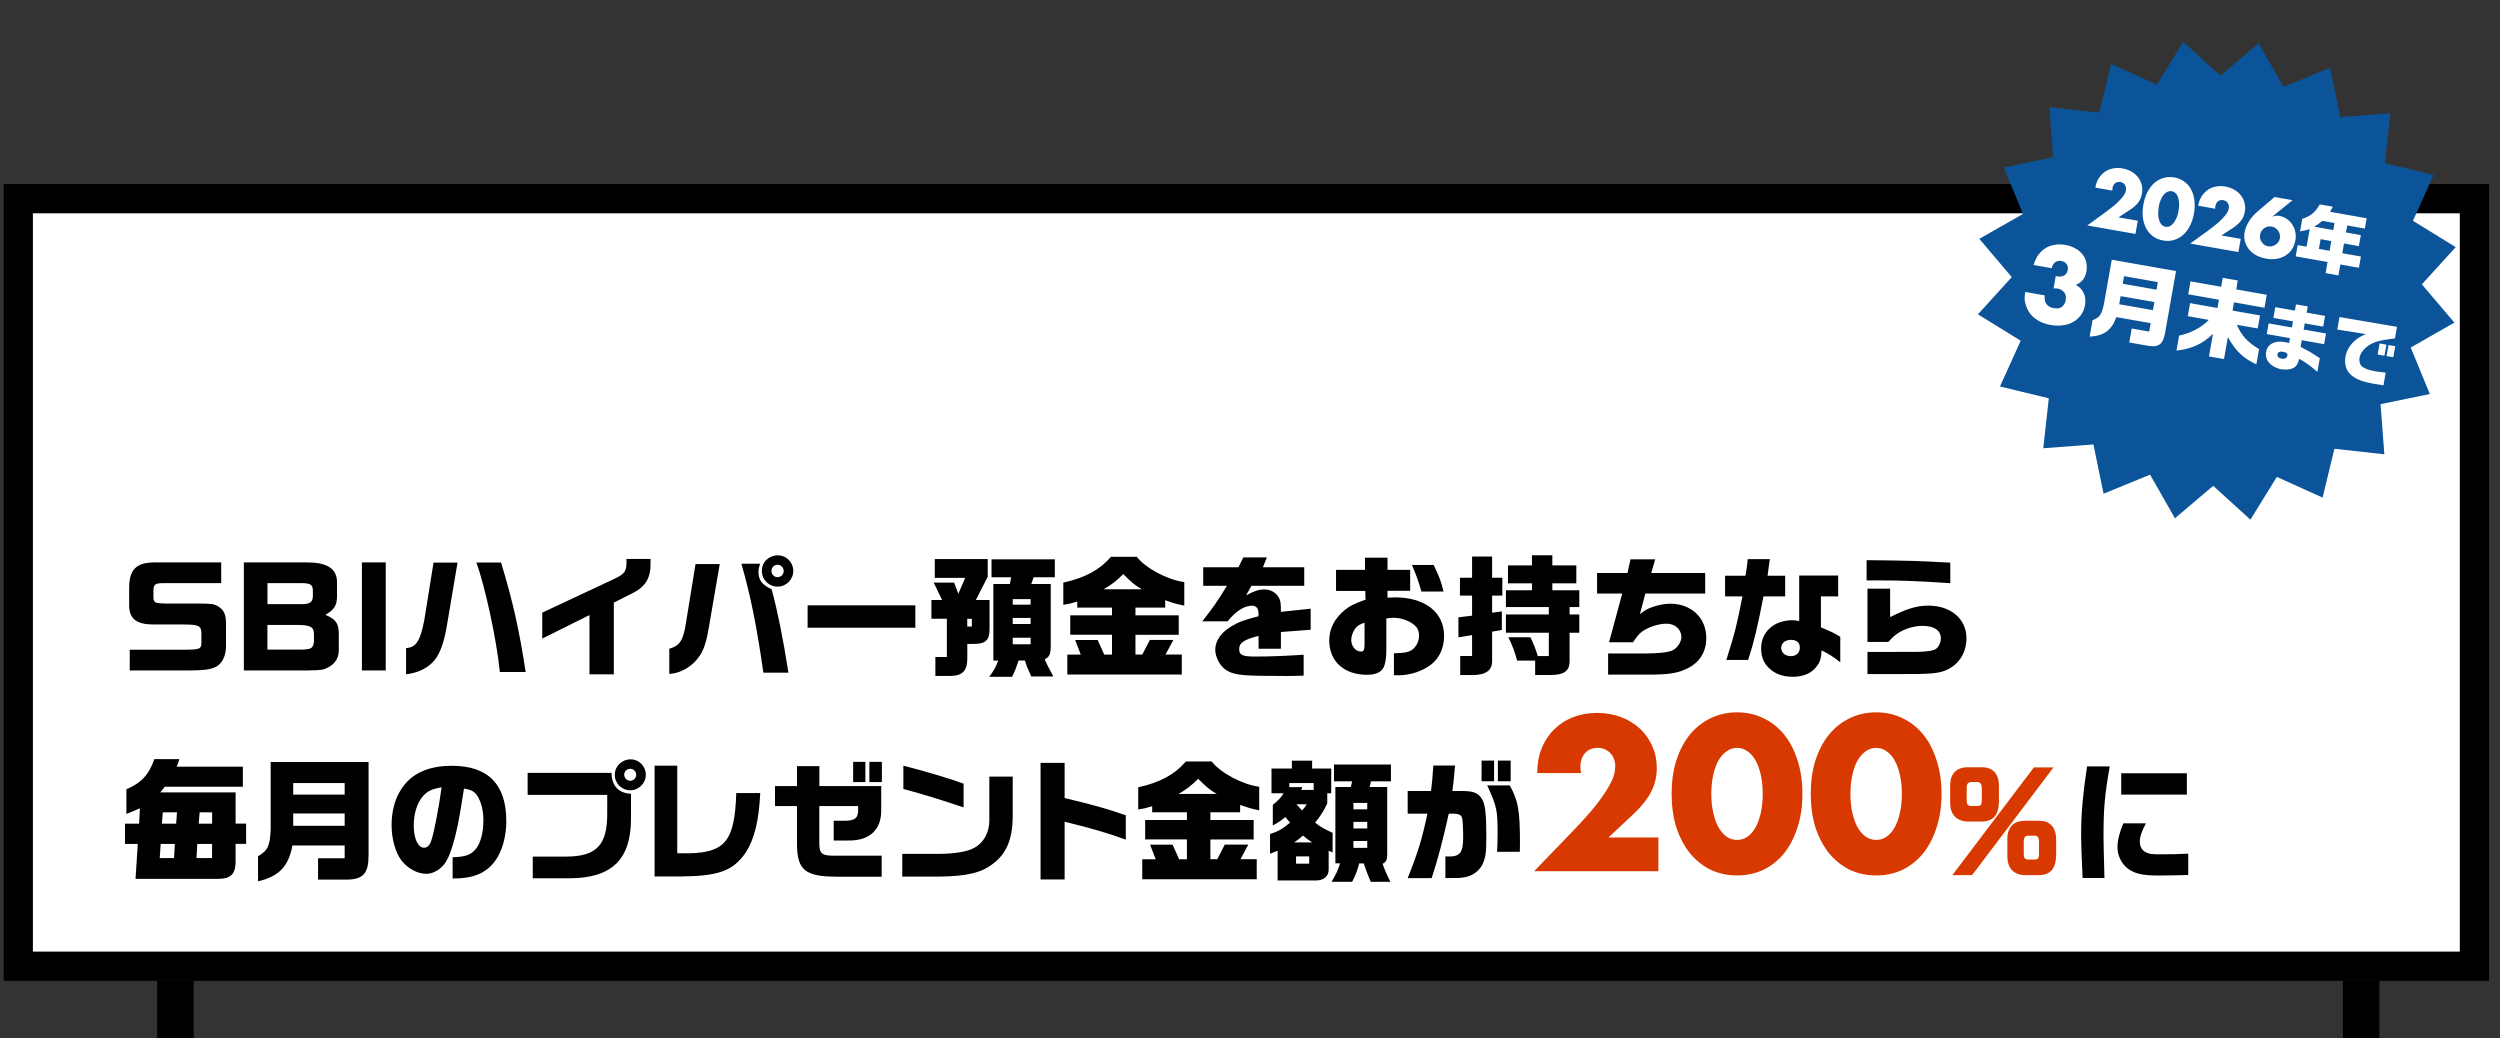
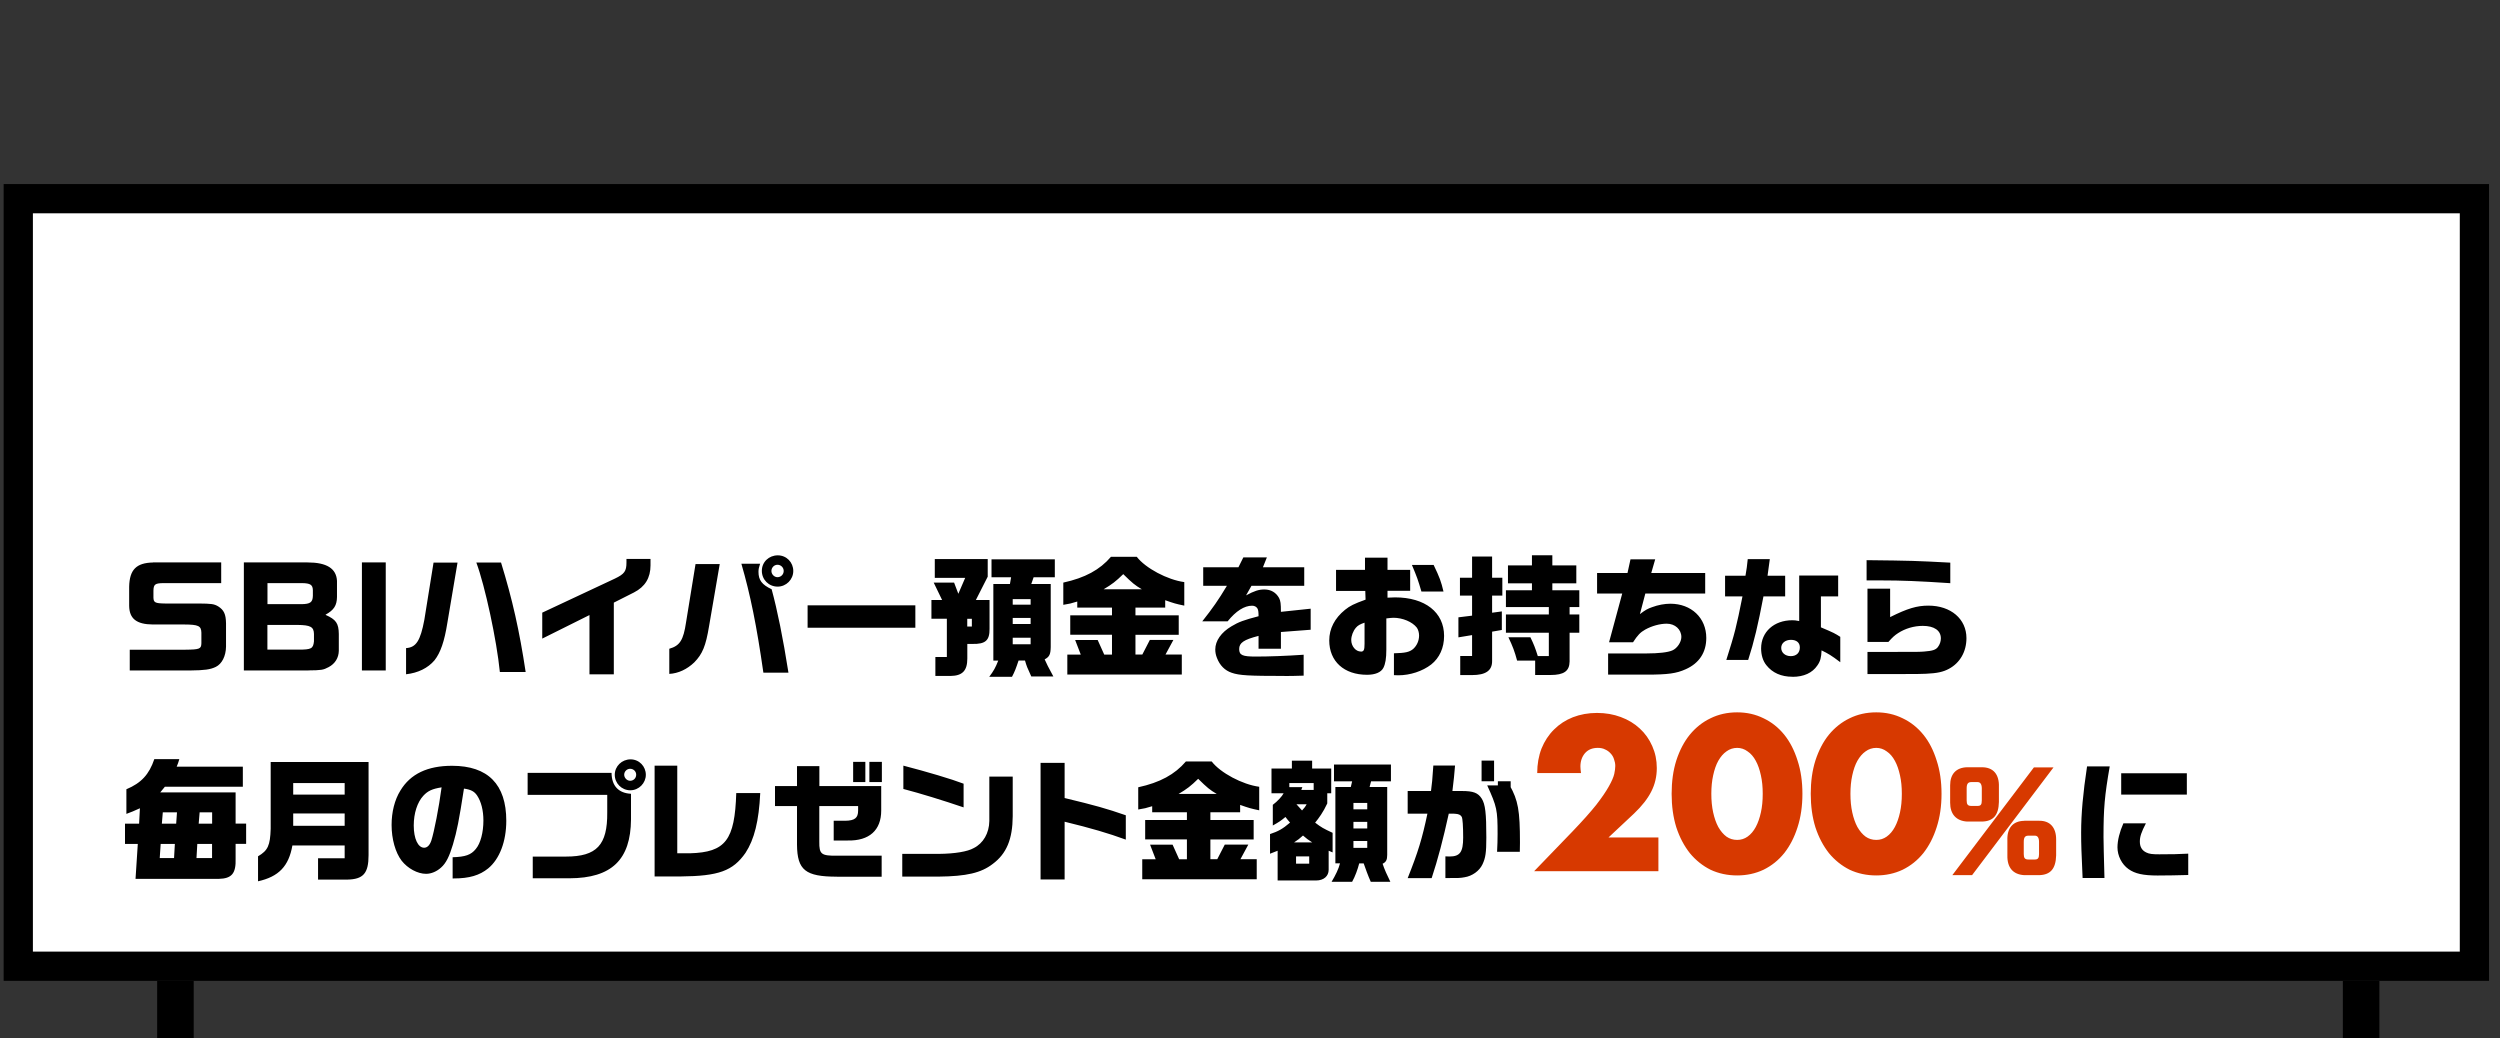
<svg xmlns="http://www.w3.org/2000/svg" id="_レイヤー_1" data-name="レイヤー_1" version="1.1" viewBox="0 0 342 142">
  <rect x="0" y="0" width="342" height="142" fill="#333333" stroke="none" />
  <defs>
    <style>
      .st0, .st1 {
        fill: none;
      }

      .st2 {
        fill: #d73900;
      }

      .st3, .st4 {
        fill: #fff;
      }

      .st4 {
        stroke-width: 4px;
      }

      .st4, .st1 {
        stroke: #000;
      }

      .st5 {
        fill: #0b549a;
      }

      .st6 {
        clip-path: url(#clippath);
      }

      .st1 {
        stroke-width: 5px;
      }
    </style>
    <clipPath id="clippath">
-       <rect class="st0" x="270.26" y="5.41" width="66" height="66" transform="translate(212.77 330.39) rotate(-80)" />
-     </clipPath>
+       </clipPath>
  </defs>
  <rect class="st4" x="2.5" y="27.18" width="336" height="105" />
-   <path d="M20.92,76.94h9.34v2.83h-7.94c-1.12.02-1.31.18-1.33,1.04v.94c.02.68.23.79,1.6.81h4.59c1.76.02,2.09.05,2.68.4.77.49,1.04,1.06,1.06,2.3v3.2c-.02,1.3-.56,2.36-1.4,2.77-.74.36-1.53.47-3.49.49h-8.28v-2.84h7.6c1.96-.02,2.18-.11,2.2-.88v-1.44c-.02-.94-.4-1.12-2.36-1.13h-4.3c-2.21-.02-3.2-.79-3.22-2.56v-2.61c.05-2.32.97-3.26,3.26-3.31ZM42.2,91.72h-8.84v-14.78h8.71c2.63,0,3.94.83,4.03,2.52v2.21c-.02,1.15-.41,1.78-1.55,2.41v.04c1.42.63,1.78,1.15,1.8,2.61v2.3c-.02.95-.5,1.76-1.39,2.23-.74.4-1.01.43-2.77.45ZM41.32,79.77h-4.73v2.88h4.66c1.19-.02,1.53-.25,1.55-1.15v-.76c-.02-.74-.34-.95-1.48-.97ZM40.7,85.49h-4.12v3.38h4.23c1.78,0,2.03-.13,2.14-1.13v-1.01c-.02-.97-.47-1.22-2.25-1.24ZM52.77,76.94v14.78h-3.26v-14.78h3.26ZM55.55,92.24v-3.58c1.37-.09,1.96-.99,2.5-3.87l1.26-7.83h3.28l-1.39,8.24c-.4,2.54-.94,4.09-1.76,5.13-.9,1.06-2.25,1.73-3.89,1.91ZM68.38,91.93c-.43-4.36-2.03-11.79-3.22-14.98h3.38c1.55,5.02,2.52,9.34,3.37,14.98h-3.53ZM80.64,92.26v-8.12l-6.46,3.22v-3.55l9.94-4.66c1.31-.63,1.58-1.01,1.58-2.2v-.49h3.29v.88c0,1.71-.74,2.93-2.27,3.71l-2.75,1.39v9.81h-3.33ZM106.38,80.25c-1.21,0-2.16-.95-2.16-2.16s.97-2.12,2.18-2.12,2.12.97,2.12,2.14-.97,2.14-2.14,2.14ZM104.43,92.02c-.92-6.44-1.78-10.66-3.01-14.9h2.56c-.16.5-.22.74-.22,1.1,0,1.15.47,1.76,1.8,2.39.79,2.9,1.55,6.64,2.3,11.41h-3.44ZM91.56,92.19v-3.44c1.44-.41,1.93-1.17,2.29-3.6l1.3-7.99h3.31l-1.46,8.5c-.45,2.72-.9,3.8-2.02,4.95-.99.95-2.18,1.51-3.42,1.58ZM106.36,78.96c.47,0,.85-.38.85-.85s-.38-.85-.85-.85-.83.4-.83.85.38.85.83.85ZM110.48,85.87v-3.06h14.74v3.06h-14.74ZM127.96,92.47v-2.59h1.57v-5.24h-2.11v-2.56h1.46l-1.15-2.38h2.79l.58,1.53.94-2.18h-4.16v-2.57h7.24v2.41l-1.62,3.19h1.87v3.94c.02,1.6-.56,2.11-2.36,2.07h-.68v2c0,1.66-.67,2.36-2.29,2.38h-2.07ZM135.32,92.6c.63-.85.86-1.26,1.24-2.23h-.67v-10.48h2.27l.16-.92h-2.68v-2.45h8.66v2.45h-2.9l-.32.92h2.66v8.62c-.02,1.01-.18,1.35-.83,1.69.31.7.45.97,1.19,2.34h-3.02c-.56-1.21-.65-1.44-.86-2.18h-.88c-.36,1.08-.52,1.51-.9,2.23h-3.11ZM138.54,82.72h2.45v-.76h-2.45v.76ZM138.54,85.36h2.45v-.83h-2.45v.83ZM132.32,85.71h.63v-1.06h-.63v1.06ZM138.54,88.14h2.45v-.9h-2.45v.9ZM146.01,92.29v-2.74h1.84l-.77-2h3.08l.9,2h1.06v-2.72h-5.71v-2.65h5.71v-1.06h-4.75v-.83c-.88.27-1.03.31-1.91.45v-3.04c2.97-.65,5-1.75,6.52-3.53h3.53c1.19,1.55,4.19,3.15,6.5,3.46v3.22c-1.19-.25-1.39-.31-2.61-.74v1.01h-4.07v1.06h5.92v2.66h-5.92v2.7h.94l1.03-2h3.22l-1.08,2h2.23v2.74h-15.64ZM150.98,80.61h5.22c-.95-.56-1.3-.85-2.54-2.07-1.01.99-1.53,1.39-2.68,2.07ZM175.71,92.47c-4.86,0-6.16-.07-7.2-.43-.94-.31-1.64-1.01-2.03-2.03-.16-.4-.23-.77-.23-1.17,0-1.17.81-2.34,2.23-3.17.95-.58,1.73-.86,3.69-1.37,0-.59-.04-.85-.14-1.04-.14-.25-.41-.4-.74-.4-1.06,0-2.21.72-3.35,2.14h-3.47c1.44-1.82,2.18-2.88,3.37-4.86h-3.24v-2.54h4.82l.67-1.35h3.22l-.54,1.35h5.65v2.54h-7.22l-.74,1.31c1.13-.61,1.75-.81,2.5-.81.9,0,1.6.41,2.02,1.17.2.4.25.76.25,1.89l4.07-.43v2.88l-4.07.31v2.29h-3.06v-1.76c-2.02.52-2.65.95-2.65,1.8s.47,1.03,2.27,1.03,4.23-.09,6.55-.25v2.86c-1.28.04-1.76.05-2.63.05ZM191.27,92.38c-.16,0-.32,0-.58-.02v-2.99c1.55-.04,2.11-.16,2.63-.59.5-.45.81-1.12.81-1.84,0-.41-.13-.83-.31-1.08-.61-.79-1.94-1.35-3.2-1.35-.18,0-.56.04-.97.09v4.25c0,1.24-.13,1.98-.41,2.52-.32.61-1.12.94-2.23.94-3.15,0-5.17-1.84-5.17-4.7,0-1.6.74-3.04,2.16-4.19.67-.54,1.21-.81,2.81-1.39l-.04-1.19h-4v-2.88h3.96v-1.67h3.08v1.67h3.1v2.86h-3.1v.94c.45-.02.83-.04,1.03-.04,4.12,0,6.71,2.05,6.71,5.27,0,1.64-.63,3.01-1.76,3.91-1.19.92-2.88,1.48-4.52,1.48ZM194.45,80.92c-.49-1.66-.58-1.91-1.3-3.64h2.97c.85,1.78,1.01,2.23,1.35,3.64h-3.02ZM186.17,89.14c.4,0,.5-.23.5-1.08v-2.88c-.63.22-.92.38-1.19.7-.38.45-.63,1.12-.63,1.67,0,.85.61,1.58,1.31,1.58ZM210.01,92.35v-1.98h-2.47c-.34-1.26-.59-1.93-1.19-3.19h3.01c.47.97.68,1.51,1.01,2.57h1.51v-3.19h-5.87v-2.5h5.87v-1.01h-5.87v-2.3h3.56v-.95h-3.28v-2.45h3.28v-1.39h2.79v1.39h3.28v2.45h-3.28v.95h3.69v2.3h-1.33v1.01h1.33v2.5h-1.33v3.94c-.02,1.3-.77,1.84-2.61,1.84h-2.11ZM199.76,92.35v-2.61h1.62v-2.86l-1.87.31v-2.74l1.87-.23v-2.74h-1.66v-2.45h1.66v-2.9h2.74v2.9h1.4v2.45h-1.4v2.34l1.33-.18v2.54l-1.33.23v4c.02,1.33-.88,1.94-2.74,1.94h-1.62ZM219.99,92.29v-2.9h5.31c1.55,0,2.86-.14,3.47-.41.65-.27,1.24-1.13,1.24-1.84,0-1.03-.86-1.82-2-1.82-.94,0-2.05.31-2.95.81-.65.36-1.04.77-1.66,1.73h-3.28l1.8-6.66h-3.44v-2.81h4.16l.41-1.87h3.38l-.54,1.87h7.38v2.81h-8.19l-.74,2.81c.74-.56,1.06-.74,1.67-.95.83-.31,1.71-.47,2.5-.47,2.86,0,4.91,1.94,4.91,4.68,0,1.98-.97,3.46-2.81,4.28-1.28.58-2.43.74-5.35.74h-5.31ZM236.16,90.28c1.17-3.69,1.37-4.48,2.21-8.69h-2.38v-2.83h2.79c.16-.92.22-1.33.31-2.27h3.02c-.2,1.51-.22,1.6-.31,2.27h2.41v2.83h-2.97c-.74,3.89-1.28,6.19-2.09,8.69h-3.01ZM245.2,92.58c-1.53,0-2.74-.54-3.56-1.58-.47-.58-.72-1.39-.72-2.3,0-2.25,1.76-3.85,4.27-3.85.29,0,.5.02.94.11v-6.23h5.33v2.86h-2.36v4.23c1.82.77,1.91.83,2.65,1.3v3.47c-1.24-.94-1.64-1.17-2.56-1.62-.04.97-.16,1.48-.58,2.07-.68,1.01-1.85,1.55-3.4,1.55ZM244.98,89.76c.76,0,1.24-.45,1.24-1.19,0-.65-.45-1.04-1.22-1.04s-1.33.45-1.33,1.1.54,1.13,1.31,1.13ZM266.8,79.78c-4.36-.29-6.68-.38-9.49-.38h-1.96v-2.77c6.28.07,6.68.09,11.45.34v2.81ZM255.47,92.2v-3.02h4c2.97,0,3.1,0,3.76-.05,1.15-.09,1.57-.23,1.87-.61.27-.36.41-.77.41-1.19,0-1.08-.92-1.71-2.47-1.71-1.21,0-2.41.36-3.38.99-.45.29-.76.56-1.33,1.21h-2.86v-7.29h3.1v3.89c2.38-1.19,3.67-1.57,5.24-1.57,3.06,0,5.2,1.82,5.2,4.45,0,1.84-.88,3.38-2.39,4.19-.79.43-1.6.61-3.15.68-.76.04-1.33.04-3.98.04h-4.01ZM18.54,120.24l.31-4.79h-1.75v-2.77h1.93l.11-2.11c-.92.41-1.08.49-1.85.77v-3.37c2.03-.85,3.11-2.02,3.82-4.12h3.42c-.14.5-.18.58-.36,1.03h9.05v2.75h-10.67l-.63.77h10.31v4.27h1.44v2.77h-1.44v2c.07,2.05-.52,2.75-2.32,2.79h-11.36ZM22.14,112.68h1.96l.11-1.55h-1.94l-.13,1.55ZM27.18,112.68h1.84v-1.55h-1.71l-.13,1.55ZM21.85,117.38h1.96l.11-1.93h-1.94l-.13,1.93ZM26.89,117.38h2.12v-1.93h-2.02l-.11,1.93ZM35.3,120.56v-3.42c1.35-.79,1.66-1.48,1.73-3.76v-9.14h13.39v12.74c0,2.5-.72,3.31-2.93,3.35h-3.98v-2.92h3.64v-1.75h-7.15c-.5,2.84-1.87,4.27-4.7,4.9ZM40.11,108.7h7.04v-1.58h-7.04v1.58ZM40.11,112.97h7.04v-1.69h-7.04v1.69ZM61.92,120.17v-2.9c1.73-.05,2.52-.32,3.17-1.13.65-.77,1.04-2.27,1.04-3.89,0-1.4-.31-2.59-.86-3.42-.38-.56-.83-.81-1.8-.95-.7,4.48-.94,5.71-1.51,7.65-.49,1.64-.95,2.56-1.62,3.15-.59.54-1.35.86-2.05.86-1.17,0-2.52-.74-3.35-1.8-.85-1.12-1.37-2.95-1.37-4.88,0-1.76.41-3.44,1.21-4.72,1.37-2.27,3.71-3.38,7.06-3.38,4.91,0,7.42,2.54,7.42,7.52,0,2.84-.92,5.24-2.48,6.52-1.17.95-2.59,1.37-4.68,1.37h-.16ZM58.02,115.97c.43,0,.77-.34.99-.99.38-1.19,1.03-4.48,1.4-7.27-1.26.2-1.87.47-2.5,1.15-.83.9-1.31,2.41-1.31,4.07,0,1.8.58,3.04,1.42,3.04ZM86.22,108.11c-1.17,0-2.12-.95-2.12-2.12s.97-2.11,2.16-2.11,2.09.97,2.09,2.11-.95,2.12-2.12,2.12ZM86.2,106.81c.47,0,.83-.36.83-.83s-.38-.81-.83-.81-.81.38-.81.81.38.83.81.83ZM72.88,120.15v-2.97h4.54c4.21,0,5.69-1.58,5.65-6.03v-2.41h-10.89v-3.01h11.48c.02,1.78.95,2.77,2.66,2.86v3.51c-.04,5.51-2.65,8.03-8.41,8.05h-5.04ZM89.55,119.9v-15.16h3.1v11.99h1.75c4.86-.14,6.12-1.8,6.32-8.24h3.28c-.18,3.83-.81,6.34-2.02,8.19-1.73,2.47-3.67,3.17-8.87,3.22h-3.55ZM116.71,106.99v-2.77h1.67v2.77h-1.67ZM118.93,106.99v-2.77h1.71v2.77h-1.71ZM114.5,119.93c-4.32,0-5.44-.9-5.47-4.37v-5.29h-3.01v-2.74h3.01v-2.72h3.06v2.72h8.46v3.35c0,2.7-1.64,4.16-4.57,4.1h-1.93v-2.7h1.58c1.3-.02,1.76-.38,1.76-1.4v-.61h-5.31v4.88c-.02,1.71.27,1.93,2.41,1.91h6.12v2.88h-6.12ZM131.82,110.45c-2.79-.95-5.9-1.91-8.24-2.52v-3.19c3.2.83,6.64,1.85,8.24,2.47v3.24ZM123.43,119.92v-3.11h5.04c2.14-.02,3.89-.31,4.73-.79,1.31-.65,2.12-2.05,2.14-3.71v-6.07h3.2v5.42c-.02,3.15-.85,5.13-2.74,6.53-1.58,1.22-3.58,1.69-7.4,1.73h-4.99ZM142.35,120.31v-15.95h3.29v4.81c4.19,1.01,5.72,1.44,8.37,2.36v3.33c-2.41-.88-4.68-1.55-8.37-2.45v7.9h-3.29ZM156.26,120.29v-2.74h1.84l-.77-2h3.08l.9,2h1.06v-2.72h-5.71v-2.65h5.71v-1.06h-4.75v-.83c-.88.27-1.03.31-1.91.45v-3.04c2.97-.65,5-1.75,6.52-3.53h3.53c1.19,1.55,4.19,3.15,6.5,3.46v3.22c-1.19-.25-1.39-.31-2.61-.74v1.01h-4.07v1.06h5.92v2.66h-5.92v2.7h.94l1.03-2h3.22l-1.08,2h2.23v2.74h-15.64ZM161.23,108.61h5.22c-.95-.56-1.3-.85-2.54-2.07-1.01.99-1.53,1.39-2.68,2.07ZM173.74,116.78v-2.68c1.1-.36,1.73-.7,2.74-1.57-.18-.18-.41-.49-.63-.77-.65.54-.86.68-1.73,1.17v-2.83c.61-.45,1.28-1.17,1.48-1.58h-1.66v-3.38h2.79v-1.08h2.77v1.08h2.61v3.38h-.54v1.39c-.56,1.21-1.15,2-1.66,2.63.86.65,1.1.79,2.39,1.39v2.68l-.54-.23v2.61c0,.86-.67,1.46-1.71,1.46h-5.27v-4.07c-.47.2-.61.25-1.04.41ZM183.31,118.1h-.63v-10.44h2.11l.18-.77h-2.48v-2.3h7.79v2.3h-2.72l-.2.77h2.41v9.29c0,.67-.16.99-.63,1.21.23.72.63,1.6,1.06,2.47h-2.68c-.38-.85-.72-1.8-.97-2.52h-.61c-.2.79-.56,1.8-.97,2.52h-2.81c.54-.9.97-1.78,1.15-2.52ZM176.38,107.68h1.78l-.14.38h1.69v-.94h-3.33v.56ZM185.15,110.72h1.89v-.88h-1.89v.88ZM177.35,110.02c.22.25.58.65.77.85.25-.25.47-.54.63-.85h-1.4ZM185.15,113.33h1.89v-.9h-1.89v.9ZM177.03,115.24h2.48c-.58-.38-.76-.5-1.26-.94-.5.45-.67.58-1.22.94ZM185.15,115.99h1.89v-.94h-1.89v.94ZM177.3,118.15h1.8v-.99h-1.8v.99ZM202.68,106.88v-2.83h1.71v2.83h-1.71ZM204.91,106.88v-2.83h1.75v2.83h-1.75ZM192.57,120.13c1.42-3.56,1.98-5.4,2.7-8.82h-2.7v-3.1h3.19c.14-1.06.18-1.44.32-3.49h2.97c-.11,1.37-.16,1.82-.36,3.49h1.31c1.55,0,2.2.25,2.7,1.04.49.79.63,1.98.63,5.33,0,2.07-.11,2.77-.52,3.65-.43.92-1.42,1.62-2.47,1.78-.61.11-.72.11-2.61.11v-2.97c.25.02.45.02.56.02,1.44,0,1.87-.61,1.87-2.59,0-1.53-.07-2.63-.2-2.84-.14-.25-.4-.38-.83-.41-.14-.02-.22-.02-.94-.02-.77,3.51-1.49,6.25-2.34,8.82h-3.29ZM204.8,116.53c.05-1.03.07-1.55.07-2.43,0-3.31-.09-3.73-1.42-6.66h3.08c1.15,2.05,1.4,3.44,1.4,7.83l-.02,1.26h-3.11ZM284.9,120.1c-.16-3.56-.2-4.54-.2-6.21,0-2.57.25-5.36.81-9.05h3.1c-.7,4.05-.85,5.71-.85,9.67,0,.36.05,2.99.13,5.6h-2.99ZM290.18,108.7v-2.92h8.98v2.92h-8.98ZM295.18,119.77c-2,0-3.11-.25-4-.88-.92-.65-1.51-1.82-1.51-2.97,0-.94.29-2.12.81-3.29h3.08c-.63,1.22-.83,1.82-.83,2.5,0,.72.29,1.21.88,1.49.41.2.81.25,1.78.25,1.67,0,2.7-.02,3.96-.09v2.92c-1.01.04-3.29.07-4.18.07Z" />
+   <path d="M20.92,76.94h9.34v2.83h-7.94c-1.12.02-1.31.18-1.33,1.04v.94c.02.68.23.79,1.6.81h4.59c1.76.02,2.09.05,2.68.4.77.49,1.04,1.06,1.06,2.3v3.2c-.02,1.3-.56,2.36-1.4,2.77-.74.36-1.53.47-3.49.49h-8.28v-2.84h7.6c1.96-.02,2.18-.11,2.2-.88v-1.44c-.02-.94-.4-1.12-2.36-1.13h-4.3c-2.21-.02-3.2-.79-3.22-2.56v-2.61c.05-2.32.97-3.26,3.26-3.31ZM42.2,91.72h-8.84v-14.78h8.71c2.63,0,3.94.83,4.03,2.52v2.21c-.02,1.15-.41,1.78-1.55,2.41v.04c1.42.63,1.78,1.15,1.8,2.61v2.3c-.02.95-.5,1.76-1.39,2.23-.74.4-1.01.43-2.77.45ZM41.32,79.77h-4.73v2.88h4.66c1.19-.02,1.53-.25,1.55-1.15v-.76c-.02-.74-.34-.95-1.48-.97ZM40.7,85.49h-4.12v3.38h4.23c1.78,0,2.03-.13,2.14-1.13v-1.01c-.02-.97-.47-1.22-2.25-1.24ZM52.77,76.94v14.78h-3.26v-14.78h3.26ZM55.55,92.24v-3.58c1.37-.09,1.96-.99,2.5-3.87l1.26-7.83h3.28l-1.39,8.24c-.4,2.54-.94,4.09-1.76,5.13-.9,1.06-2.25,1.73-3.89,1.91ZM68.38,91.93c-.43-4.36-2.03-11.79-3.22-14.98h3.38c1.55,5.02,2.52,9.34,3.37,14.98h-3.53ZM80.64,92.26v-8.12l-6.46,3.22v-3.55l9.94-4.66c1.31-.63,1.58-1.01,1.58-2.2v-.49h3.29v.88c0,1.71-.74,2.93-2.27,3.71l-2.75,1.39v9.81h-3.33ZM106.38,80.25c-1.21,0-2.16-.95-2.16-2.16s.97-2.12,2.18-2.12,2.12.97,2.12,2.14-.97,2.14-2.14,2.14ZM104.43,92.02c-.92-6.44-1.78-10.66-3.01-14.9h2.56c-.16.5-.22.74-.22,1.1,0,1.15.47,1.76,1.8,2.39.79,2.9,1.55,6.64,2.3,11.41h-3.44ZM91.56,92.19v-3.44c1.44-.41,1.93-1.17,2.29-3.6l1.3-7.99h3.31l-1.46,8.5c-.45,2.72-.9,3.8-2.02,4.95-.99.95-2.18,1.51-3.42,1.58ZM106.36,78.96c.47,0,.85-.38.85-.85s-.38-.85-.85-.85-.83.4-.83.85.38.85.83.85ZM110.48,85.87v-3.06h14.74v3.06h-14.74ZM127.96,92.47v-2.59h1.57v-5.24h-2.11v-2.56h1.46l-1.15-2.38h2.79l.58,1.53.94-2.18h-4.16v-2.57h7.24v2.41l-1.62,3.19h1.87v3.94c.02,1.6-.56,2.11-2.36,2.07h-.68v2c0,1.66-.67,2.36-2.29,2.38h-2.07ZM135.32,92.6c.63-.85.86-1.26,1.24-2.23h-.67v-10.48h2.27l.16-.92h-2.68v-2.45h8.66v2.45h-2.9l-.32.92h2.66v8.62c-.02,1.01-.18,1.35-.83,1.69.31.7.45.97,1.19,2.34h-3.02c-.56-1.21-.65-1.44-.86-2.18h-.88c-.36,1.08-.52,1.51-.9,2.23h-3.11ZM138.54,82.72h2.45v-.76h-2.45v.76ZM138.54,85.36h2.45v-.83h-2.45v.83ZM132.32,85.71h.63v-1.06h-.63v1.06ZM138.54,88.14h2.45v-.9h-2.45v.9ZM146.01,92.29v-2.74h1.84l-.77-2h3.08l.9,2h1.06v-2.72h-5.71v-2.65h5.71v-1.06h-4.75v-.83c-.88.27-1.03.31-1.91.45v-3.04c2.97-.65,5-1.75,6.52-3.53h3.53c1.19,1.55,4.19,3.15,6.5,3.46v3.22c-1.19-.25-1.39-.31-2.61-.74v1.01h-4.07v1.06h5.92v2.66h-5.92v2.7h.94l1.03-2h3.22l-1.08,2h2.23v2.74h-15.64ZM150.98,80.61h5.22c-.95-.56-1.3-.85-2.54-2.07-1.01.99-1.53,1.39-2.68,2.07ZM175.71,92.47c-4.86,0-6.16-.07-7.2-.43-.94-.31-1.64-1.01-2.03-2.03-.16-.4-.23-.77-.23-1.17,0-1.17.81-2.34,2.23-3.17.95-.58,1.73-.86,3.69-1.37,0-.59-.04-.85-.14-1.04-.14-.25-.41-.4-.74-.4-1.06,0-2.21.72-3.35,2.14h-3.47c1.44-1.82,2.18-2.88,3.37-4.86h-3.24v-2.54h4.82l.67-1.35h3.22l-.54,1.35h5.65v2.54h-7.22l-.74,1.31c1.13-.61,1.75-.81,2.5-.81.9,0,1.6.41,2.02,1.17.2.4.25.76.25,1.89l4.07-.43v2.88l-4.07.31v2.29h-3.06v-1.76c-2.02.52-2.65.95-2.65,1.8s.47,1.03,2.27,1.03,4.23-.09,6.55-.25v2.86c-1.28.04-1.76.05-2.63.05ZM191.27,92.38c-.16,0-.32,0-.58-.02v-2.99c1.55-.04,2.11-.16,2.63-.59.5-.45.81-1.12.81-1.84,0-.41-.13-.83-.31-1.08-.61-.79-1.94-1.35-3.2-1.35-.18,0-.56.04-.97.09v4.25c0,1.24-.13,1.98-.41,2.52-.32.61-1.12.94-2.23.94-3.15,0-5.17-1.84-5.17-4.7,0-1.6.74-3.04,2.16-4.19.67-.54,1.21-.81,2.81-1.39l-.04-1.19h-4v-2.88h3.96v-1.67h3.08v1.67h3.1v2.86h-3.1v.94c.45-.02.83-.04,1.03-.04,4.12,0,6.71,2.05,6.71,5.27,0,1.64-.63,3.01-1.76,3.91-1.19.92-2.88,1.48-4.52,1.48ZM194.45,80.92c-.49-1.66-.58-1.91-1.3-3.64h2.97c.85,1.78,1.01,2.23,1.35,3.64h-3.02ZM186.17,89.14c.4,0,.5-.23.5-1.08v-2.88c-.63.22-.92.38-1.19.7-.38.45-.63,1.12-.63,1.67,0,.85.61,1.58,1.31,1.58ZM210.01,92.35v-1.98h-2.47c-.34-1.26-.59-1.93-1.19-3.19h3.01c.47.97.68,1.51,1.01,2.57h1.51v-3.19h-5.87v-2.5h5.87v-1.01h-5.87v-2.3h3.56v-.95h-3.28v-2.45h3.28v-1.39h2.79v1.39h3.28v2.45h-3.28v.95h3.69v2.3h-1.33v1.01h1.33v2.5h-1.33v3.94c-.02,1.3-.77,1.84-2.61,1.84h-2.11ZM199.76,92.35v-2.61h1.62v-2.86l-1.87.31v-2.74l1.87-.23v-2.74h-1.66v-2.45h1.66v-2.9h2.74v2.9h1.4v2.45h-1.4v2.34l1.33-.18v2.54l-1.33.23v4c.02,1.33-.88,1.94-2.74,1.94h-1.62ZM219.99,92.29v-2.9h5.31c1.55,0,2.86-.14,3.47-.41.65-.27,1.24-1.13,1.24-1.84,0-1.03-.86-1.82-2-1.82-.94,0-2.05.31-2.95.81-.65.36-1.04.77-1.66,1.73h-3.28l1.8-6.66h-3.44v-2.81h4.16l.41-1.87h3.38l-.54,1.87h7.38v2.81h-8.19l-.74,2.81c.74-.56,1.06-.74,1.67-.95.83-.31,1.71-.47,2.5-.47,2.86,0,4.91,1.94,4.91,4.68,0,1.98-.97,3.46-2.81,4.28-1.28.58-2.43.74-5.35.74h-5.31ZM236.16,90.28c1.17-3.69,1.37-4.48,2.21-8.69h-2.38v-2.83h2.79c.16-.92.22-1.33.31-2.27h3.02c-.2,1.51-.22,1.6-.31,2.27h2.41v2.83h-2.97c-.74,3.89-1.28,6.19-2.09,8.69h-3.01ZM245.2,92.58c-1.53,0-2.74-.54-3.56-1.58-.47-.58-.72-1.39-.72-2.3,0-2.25,1.76-3.85,4.27-3.85.29,0,.5.02.94.11v-6.23h5.33v2.86h-2.36v4.23c1.82.77,1.91.83,2.65,1.3v3.47c-1.24-.94-1.64-1.17-2.56-1.62-.04.97-.16,1.48-.58,2.07-.68,1.01-1.85,1.55-3.4,1.55ZM244.98,89.76c.76,0,1.24-.45,1.24-1.19,0-.65-.45-1.04-1.22-1.04s-1.33.45-1.33,1.1.54,1.13,1.31,1.13ZM266.8,79.78c-4.36-.29-6.68-.38-9.49-.38h-1.96v-2.77c6.28.07,6.68.09,11.45.34v2.81ZM255.47,92.2v-3.02h4c2.97,0,3.1,0,3.76-.05,1.15-.09,1.57-.23,1.87-.61.27-.36.41-.77.41-1.19,0-1.08-.92-1.71-2.47-1.71-1.21,0-2.41.36-3.38.99-.45.29-.76.56-1.33,1.21h-2.86v-7.29h3.1v3.89c2.38-1.19,3.67-1.57,5.24-1.57,3.06,0,5.2,1.82,5.2,4.45,0,1.84-.88,3.38-2.39,4.19-.79.43-1.6.61-3.15.68-.76.04-1.33.04-3.98.04h-4.01ZM18.54,120.24l.31-4.79h-1.75v-2.77h1.93l.11-2.11c-.92.41-1.08.49-1.85.77v-3.37c2.03-.85,3.11-2.02,3.82-4.12h3.42c-.14.5-.18.58-.36,1.03h9.05v2.75h-10.67l-.63.77h10.31v4.27h1.44v2.77h-1.44v2c.07,2.05-.52,2.75-2.32,2.79h-11.36ZM22.14,112.68h1.96l.11-1.55h-1.94l-.13,1.55ZM27.18,112.68h1.84v-1.55h-1.71l-.13,1.55ZM21.85,117.38h1.96l.11-1.93h-1.94l-.13,1.93ZM26.89,117.38h2.12v-1.93h-2.02l-.11,1.93ZM35.3,120.56v-3.42c1.35-.79,1.66-1.48,1.73-3.76v-9.14h13.39v12.74c0,2.5-.72,3.31-2.93,3.35h-3.98v-2.92h3.64v-1.75h-7.15c-.5,2.84-1.87,4.27-4.7,4.9ZM40.11,108.7h7.04v-1.58h-7.04v1.58ZM40.11,112.97h7.04v-1.69h-7.04v1.69ZM61.92,120.17v-2.9c1.73-.05,2.52-.32,3.17-1.13.65-.77,1.04-2.27,1.04-3.89,0-1.4-.31-2.59-.86-3.42-.38-.56-.83-.81-1.8-.95-.7,4.48-.94,5.71-1.51,7.65-.49,1.64-.95,2.56-1.62,3.15-.59.54-1.35.86-2.05.86-1.17,0-2.52-.74-3.35-1.8-.85-1.12-1.37-2.95-1.37-4.88,0-1.76.41-3.44,1.21-4.72,1.37-2.27,3.71-3.38,7.06-3.38,4.91,0,7.42,2.54,7.42,7.52,0,2.84-.92,5.24-2.48,6.52-1.17.95-2.59,1.37-4.68,1.37h-.16ZM58.02,115.97c.43,0,.77-.34.99-.99.38-1.19,1.03-4.48,1.4-7.27-1.26.2-1.87.47-2.5,1.15-.83.9-1.31,2.41-1.31,4.07,0,1.8.58,3.04,1.42,3.04ZM86.22,108.11c-1.17,0-2.12-.95-2.12-2.12s.97-2.11,2.16-2.11,2.09.97,2.09,2.11-.95,2.12-2.12,2.12ZM86.2,106.81c.47,0,.83-.36.83-.83s-.38-.81-.83-.81-.81.38-.81.81.38.83.81.83ZM72.88,120.15v-2.97h4.54c4.21,0,5.69-1.58,5.65-6.03v-2.41h-10.89v-3.01h11.48c.02,1.78.95,2.77,2.66,2.86v3.51c-.04,5.51-2.65,8.03-8.41,8.05h-5.04ZM89.55,119.9v-15.16h3.1v11.99h1.75c4.86-.14,6.12-1.8,6.32-8.24h3.28c-.18,3.83-.81,6.34-2.02,8.19-1.73,2.47-3.67,3.17-8.87,3.22h-3.55ZM116.71,106.99v-2.77h1.67v2.77h-1.67ZM118.93,106.99v-2.77h1.71v2.77h-1.71ZM114.5,119.93c-4.32,0-5.44-.9-5.47-4.37v-5.29h-3.01v-2.74h3.01v-2.72h3.06v2.72h8.46v3.35c0,2.7-1.64,4.16-4.57,4.1h-1.93v-2.7h1.58c1.3-.02,1.76-.38,1.76-1.4v-.61h-5.31v4.88c-.02,1.71.27,1.93,2.41,1.91h6.12v2.88h-6.12ZM131.82,110.45c-2.79-.95-5.9-1.91-8.24-2.52v-3.19c3.2.83,6.64,1.85,8.24,2.47v3.24ZM123.43,119.92v-3.11h5.04c2.14-.02,3.89-.31,4.73-.79,1.31-.65,2.12-2.05,2.14-3.71v-6.07h3.2v5.42c-.02,3.15-.85,5.13-2.74,6.53-1.58,1.22-3.58,1.69-7.4,1.73h-4.99ZM142.35,120.31v-15.95h3.29v4.81c4.19,1.01,5.72,1.44,8.37,2.36v3.33c-2.41-.88-4.68-1.55-8.37-2.45v7.9h-3.29ZM156.26,120.29v-2.74h1.84l-.77-2h3.08l.9,2h1.06v-2.72h-5.71v-2.65h5.71v-1.06h-4.75v-.83c-.88.27-1.03.31-1.91.45v-3.04c2.97-.65,5-1.75,6.52-3.53h3.53c1.19,1.55,4.19,3.15,6.5,3.46v3.22c-1.19-.25-1.39-.31-2.61-.74v1.01h-4.07v1.06h5.92v2.66h-5.92v2.7h.94l1.03-2h3.22l-1.08,2h2.23v2.74h-15.64ZM161.23,108.61h5.22c-.95-.56-1.3-.85-2.54-2.07-1.01.99-1.53,1.39-2.68,2.07ZM173.74,116.78v-2.68c1.1-.36,1.73-.7,2.74-1.57-.18-.18-.41-.49-.63-.77-.65.54-.86.68-1.73,1.17v-2.83c.61-.45,1.28-1.17,1.48-1.58h-1.66v-3.38h2.79v-1.08h2.77v1.08h2.61v3.38h-.54v1.39c-.56,1.21-1.15,2-1.66,2.63.86.65,1.1.79,2.39,1.39v2.68l-.54-.23v2.61c0,.86-.67,1.46-1.71,1.46h-5.27v-4.07c-.47.2-.61.25-1.04.41ZM183.31,118.1h-.63v-10.44h2.11l.18-.77h-2.48v-2.3h7.79v2.3h-2.72l-.2.77h2.41v9.29c0,.67-.16.99-.63,1.21.23.72.63,1.6,1.06,2.47h-2.68c-.38-.85-.72-1.8-.97-2.52h-.61c-.2.79-.56,1.8-.97,2.52h-2.81c.54-.9.97-1.78,1.15-2.52ZM176.38,107.68h1.78l-.14.38h1.69v-.94h-3.33v.56ZM185.15,110.72h1.89v-.88h-1.89v.88ZM177.35,110.02c.22.25.58.65.77.85.25-.25.47-.54.63-.85h-1.4ZM185.15,113.33h1.89v-.9h-1.89v.9ZM177.03,115.24h2.48c-.58-.38-.76-.5-1.26-.94-.5.45-.67.58-1.22.94ZM185.15,115.99h1.89v-.94h-1.89v.94ZM177.3,118.15h1.8v-.99h-1.8v.99ZM202.68,106.88v-2.83h1.71v2.83h-1.71ZM204.91,106.88h1.75v2.83h-1.75ZM192.57,120.13c1.42-3.56,1.98-5.4,2.7-8.82h-2.7v-3.1h3.19c.14-1.06.18-1.44.32-3.49h2.97c-.11,1.37-.16,1.82-.36,3.49h1.31c1.55,0,2.2.25,2.7,1.04.49.79.63,1.98.63,5.33,0,2.07-.11,2.77-.52,3.65-.43.92-1.42,1.62-2.47,1.78-.61.11-.72.11-2.61.11v-2.97c.25.02.45.02.56.02,1.44,0,1.87-.61,1.87-2.59,0-1.53-.07-2.63-.2-2.84-.14-.25-.4-.38-.83-.41-.14-.02-.22-.02-.94-.02-.77,3.51-1.49,6.25-2.34,8.82h-3.29ZM204.8,116.53c.05-1.03.07-1.55.07-2.43,0-3.31-.09-3.73-1.42-6.66h3.08c1.15,2.05,1.4,3.44,1.4,7.83l-.02,1.26h-3.11ZM284.9,120.1c-.16-3.56-.2-4.54-.2-6.21,0-2.57.25-5.36.81-9.05h3.1c-.7,4.05-.85,5.71-.85,9.67,0,.36.05,2.99.13,5.6h-2.99ZM290.18,108.7v-2.92h8.98v2.92h-8.98ZM295.18,119.77c-2,0-3.11-.25-4-.88-.92-.65-1.51-1.82-1.51-2.97,0-.94.29-2.12.81-3.29h3.08c-.63,1.22-.83,1.82-.83,2.5,0,.72.29,1.21.88,1.49.41.2.81.25,1.78.25,1.67,0,2.7-.02,3.96-.09v2.92c-1.01.04-3.29.07-4.18.07Z" />
  <path class="st2" d="M226.87,119.18h-17l5.24-5.43c1.38-1.44,2.46-2.65,3.25-3.64.78-1.01,1.36-1.86,1.74-2.55.39-.69.63-1.25.73-1.68.09-.43.14-.79.14-1.09,0-.32-.06-.62-.17-.92-.09-.3-.24-.56-.45-.78-.21-.24-.46-.43-.76-.56-.28-.15-.62-.22-1.01-.22-.75,0-1.33.24-1.76.73-.41.49-.62,1.09-.62,1.82,0,.2.03.5.08.9h-5.99c0-1.23.2-2.35.59-3.36.41-1.01.98-1.88,1.71-2.6.73-.73,1.59-1.29,2.58-1.68,1.01-.39,2.11-.59,3.3-.59s2.26.19,3.25.56c1.01.37,1.88.9,2.6,1.57.73.67,1.3,1.47,1.71,2.41.41.92.62,1.91.62,3,0,1.16-.25,2.23-.76,3.22-.49.97-1.27,1.97-2.35,3l-3.5,3.28h6.83v4.65ZM234.11,108.59c0,.93.08,1.78.25,2.55s.4,1.43.7,1.99c.32.56.69,1,1.12,1.32.43.3.91.45,1.46.45s1-.15,1.43-.45c.45-.32.82-.76,1.12-1.32.3-.56.53-1.22.7-1.99.17-.76.25-1.61.25-2.55s-.08-1.76-.25-2.52c-.17-.78-.4-1.45-.7-1.99-.3-.56-.67-.99-1.12-1.29-.43-.32-.91-.48-1.43-.48s-1.03.16-1.46.48c-.43.3-.8.73-1.12,1.29-.3.54-.53,1.2-.7,1.99-.17.76-.25,1.61-.25,2.52ZM228.68,108.59c0-1.68.21-3.2.64-4.56.45-1.38,1.06-2.56,1.85-3.53.8-.97,1.74-1.72,2.83-2.24,1.1-.54,2.31-.81,3.64-.81s2.51.27,3.61.81c1.1.52,2.04,1.27,2.83,2.24.78.97,1.39,2.15,1.82,3.53.45,1.36.67,2.88.67,4.56s-.22,3.21-.67,4.59c-.43,1.36-1.04,2.54-1.82,3.53-.78.97-1.73,1.73-2.83,2.27-1.1.52-2.31.78-3.61.78s-2.54-.26-3.64-.78c-1.08-.54-2.03-1.3-2.83-2.27-.78-.99-1.4-2.16-1.85-3.53-.43-1.38-.64-2.91-.64-4.59ZM253.14,108.59c0,.93.08,1.78.25,2.55s.4,1.43.7,1.99c.32.56.69,1,1.12,1.32.43.3.91.45,1.46.45s1-.15,1.43-.45c.45-.32.82-.76,1.12-1.32.3-.56.53-1.22.7-1.99s.25-1.61.25-2.55-.08-1.76-.25-2.52c-.17-.78-.4-1.45-.7-1.99-.3-.56-.67-.99-1.12-1.29-.43-.32-.91-.48-1.43-.48s-1.03.16-1.46.48c-.43.3-.8.73-1.12,1.29-.3.54-.53,1.2-.7,1.99-.17.76-.25,1.61-.25,2.52ZM247.71,108.59c0-1.68.21-3.2.64-4.56.45-1.38,1.06-2.56,1.85-3.53.8-.97,1.75-1.72,2.83-2.24,1.1-.54,2.31-.81,3.64-.81s2.51.27,3.61.81c1.1.52,2.04,1.27,2.83,2.24s1.39,2.15,1.82,3.53c.45,1.36.67,2.88.67,4.56s-.22,3.21-.67,4.59c-.43,1.36-1.04,2.54-1.82,3.53-.78.97-1.73,1.73-2.83,2.27-1.1.52-2.31.78-3.61.78s-2.54-.26-3.64-.78c-1.08-.54-2.03-1.3-2.83-2.27-.78-.99-1.4-2.16-1.85-3.53-.43-1.38-.64-2.91-.64-4.59ZM269.1,104.96h2.03c1.55,0,2.38.97,2.32,2.7v2.05c-.04,1.8-.77,2.65-2.32,2.68h-2.03c-1.49-.09-2.32-1.01-2.32-2.57v-2.39c0-1.55.83-2.43,2.32-2.47ZM278.24,104.98h2.68l-11.14,14.74h-2.7l11.16-14.74ZM270.55,106.99h-.88c-.45,0-.63.25-.63.85v1.67c0,.54.16.74.63.74h.88c.41,0,.56-.18.56-.74v-1.67c0-.54-.2-.85-.56-.85ZM276.91,112.28h2.05c1.48-.02,2.32.92,2.32,2.54v2.2c-.05,1.82-.77,2.66-2.32,2.7h-2.05c-1.53-.09-2.34-1.04-2.3-2.7v-2.05c-.07-1.69.76-2.66,2.3-2.68ZM278.38,114.32h-.9c-.45,0-.63.23-.63.86v1.66c0,.54.16.74.63.74h.9c.41,0,.56-.2.56-.74v-1.66c0-.58-.2-.86-.56-.86Z" />
  <g class="st6">
    <g>
-       <path class="st5" d="M308.98,5.91l3.41,5.97,6.36-2.61,1.39,6.74,6.86-.52-.76,6.83,6.68,1.62-2.83,6.26,5.85,3.61-4.63,5.09,4.45,5.23-5.97,3.41,2.61,6.36-6.74,1.39.52,6.86-6.83-.76-1.62,6.68-6.26-2.83-3.61,5.85-5.09-4.63-5.24,4.44-3.4-5.97-6.36,2.61-1.39-6.74-6.86.52.76-6.83-6.68-1.62,2.83-6.26-5.85-3.61,4.63-5.09-4.44-5.24,5.97-3.4-2.61-6.36,6.74-1.39-.52-6.86,6.83.76,1.62-6.68,6.26,2.83,3.61-5.85,5.09,4.63,5.23-4.45Z" />
-       <path class="st3" d="M292.12,32l-6.58-1.16,2.4-1.74c.63-.46,1.13-.86,1.51-1.19.37-.34.65-.63.85-.87.2-.24.33-.44.4-.6.07-.16.11-.3.13-.41.02-.12.02-.25,0-.37-.02-.12-.06-.23-.12-.33-.06-.11-.15-.2-.25-.27-.1-.08-.22-.13-.38-.16-.29-.05-.53,0-.73.16-.19.16-.31.38-.36.66-.01.08-.02.2-.03.35l-2.32-.41c.08-.48.24-.9.46-1.26.23-.36.51-.66.84-.89.33-.23.7-.39,1.11-.47.42-.08.86-.08,1.32,0,.45.08.86.23,1.22.44.36.21.67.47.9.78.24.31.4.66.5,1.05.1.38.11.78.03,1.2-.08.45-.25.85-.51,1.19-.25.34-.63.68-1.12,1l-1.58,1.03,2.64.47-.32,1.8ZM295.32,28.34c-.06.36-.09.7-.08,1s.06.58.14.82c.08.24.2.43.34.59.14.14.32.24.53.27.2.04.4.01.58-.08.2-.09.37-.24.52-.43.15-.2.29-.44.41-.72.12-.28.21-.61.27-.97.06-.35.09-.68.07-.99-.01-.31-.06-.59-.13-.82-.08-.24-.19-.43-.35-.57-.14-.15-.32-.25-.52-.28-.21-.04-.41,0-.6.08-.19.09-.36.23-.52.42-.15.19-.29.43-.41.72-.12.28-.21.6-.27.96ZM293.22,27.97c.11-.65.3-1.22.56-1.72.27-.5.59-.92.96-1.24.38-.32.79-.55,1.25-.67.46-.13.95-.16,1.46-.07.51.09.95.28,1.34.56.39.28.71.63.94,1.06.24.43.39.93.46,1.49.08.56.06,1.16-.05,1.81-.11.65-.31,1.23-.57,1.73-.26.5-.57.91-.95,1.24-.37.32-.79.55-1.25.68-.46.13-.95.15-1.45.06-.51-.09-.96-.27-1.36-.55-.38-.28-.7-.64-.94-1.07-.24-.44-.39-.93-.47-1.49-.07-.56-.05-1.17.06-1.82ZM306.2,34.48l-6.58-1.16,2.4-1.74c.63-.46,1.13-.86,1.5-1.19.37-.34.65-.63.85-.87.2-.24.33-.44.4-.6.07-.16.11-.3.13-.41.02-.12.02-.25,0-.37-.02-.12-.06-.23-.12-.33-.06-.11-.15-.2-.25-.27-.1-.08-.22-.13-.38-.16-.29-.05-.53,0-.73.16-.19.16-.31.38-.36.66-.02.08-.02.2-.03.35l-2.32-.41c.08-.48.24-.9.46-1.26.23-.36.51-.66.84-.89.33-.23.7-.39,1.11-.47.42-.08.86-.08,1.32,0,.46.08.86.23,1.22.44.36.21.67.47.9.78.24.31.4.66.5,1.05.1.38.11.78.03,1.2-.08.45-.25.85-.51,1.19-.25.34-.63.68-1.11,1l-1.58,1.03,2.64.47-.32,1.8ZM313.64,27.37l-2.79,2.26h.04c.22-.08.4-.12.54-.12.13,0,.25,0,.35.02.4.07.75.21,1.05.42.31.21.56.47.76.78.2.3.34.64.41,1.02.08.38.08.77,0,1.17-.08.43-.23.82-.45,1.17-.22.34-.51.62-.87.85-.35.22-.74.38-1.2.46-.45.08-.95.08-1.48-.02-.54-.1-1.01-.26-1.41-.49-.4-.23-.72-.51-.98-.84-.25-.33-.42-.68-.52-1.07-.09-.4-.1-.8-.03-1.21.08-.46.27-.94.57-1.44.3-.5.72-.98,1.23-1.42l2.3-1.96,2.46.43ZM309.18,32.11c-.03.19-.03.37.01.55.04.17.12.33.22.47.1.14.23.27.37.37.15.1.32.17.51.2.19.03.37.03.54-.02.18-.04.34-.12.49-.22.14-.1.27-.22.37-.37.1-.15.17-.32.2-.51.03-.19.03-.37-.02-.54-.04-.18-.12-.34-.22-.48-.1-.14-.23-.27-.38-.37-.15-.1-.31-.17-.5-.2-.19-.03-.37-.03-.55.01-.17.04-.33.12-.47.22-.14.1-.27.23-.37.38-.1.15-.17.31-.2.5ZM318.15,37.33l.26-1.49-4.36-.77.27-1.54,1.22.22.43-2.43c-.39.16-.58.21-1.32.33l.3-1.71c1.11-.35,1.84-.95,2.39-1.98l1.78.31c-.15.34-.18.38-.38.7l5.02.89-.25,1.41-2.41-.43-.17.96,2.03.36-.27,1.51-2.03-.36-.23,1.33,2.54.45-.27,1.54-2.54-.45-.26,1.49-1.76-.31ZM316.58,31.01l2.61.46.17-.96-1.67-.3c-.47.41-.55.46-1.1.79ZM317.23,34.05l1.46.26.23-1.33-1.46-.26-.24,1.33ZM281.22,37.75c.07.02.13.04.18.05.05,0,.1.02.14.02.34.06.63,0,.88-.16.25-.17.4-.41.45-.73.05-.31,0-.58-.17-.81-.16-.23-.39-.37-.71-.42-.33-.06-.62,0-.86.19-.24.18-.39.45-.45.8l-2.49-.44c.16-.53.38-.99.65-1.38.29-.39.61-.69.99-.92.37-.24.79-.39,1.25-.46.46-.08.95-.07,1.47.02.52.09.97.25,1.35.47.4.21.72.48.97.8.26.31.43.67.52,1.07.1.4.11.83.03,1.28-.09.5-.26.89-.51,1.18-.24.28-.55.5-.94.67.5.26.86.63,1.08,1.11.23.48.29,1.03.18,1.65-.09.51-.27.97-.55,1.35-.28.39-.63.7-1.05.94-.41.24-.88.4-1.42.47-.53.08-1.09.06-1.68-.04-.8-.14-1.49-.42-2.08-.85-.59-.43-1.02-1.01-1.28-1.76-.12-.33-.19-.66-.2-.97,0-.31.02-.63.08-.94l2.68.47c-.07.49,0,.89.23,1.19.22.3.56.48,1.01.56.48.08.85.02,1.12-.2.27-.22.43-.52.5-.89.08-.45,0-.81-.22-1.09-.23-.28-.52-.45-.89-.51-.09-.02-.18-.02-.27-.02-.08,0-.18,0-.28,0l.3-1.7ZM285.86,46.05l.4-2.25c.98-.36,1.26-.78,1.57-2.27l1.06-6,8.79,1.55-1.48,8.37c-.29,1.64-.86,2.09-2.31,1.86l-2.61-.46.34-1.91,2.39.42.2-1.15-4.69-.83c-.66,1.81-1.72,2.58-3.65,2.67ZM290.39,38.82l4.62.81.18-1.04-4.62-.81-.18,1.04ZM289.9,41.62l4.62.81.2-1.11-4.62-.81-.19,1.11ZM302.19,48.77l.54-3.1c-1.42,1.38-2.84,2.03-4.99,2.3l.36-2.06c1.53-.3,3.13-1.14,4.06-2.15l-2.87-.51.31-1.78,3.75.66.2-1.13-4.2-.74.31-1.77,4.2.74.21-1.22,2.06.36-.21,1.22,4.17.74-.31,1.77-4.17-.74-.2,1.13,3.76.66-.32,1.78-2.86-.5c.68,1.52,1.47,2.38,3.05,3.33l-.37,2.08c-1.79-.82-2.85-1.83-3.9-3.73l-.53,3.01-2.06-.36ZM312.13,50.53c-.53-.09-1.03-.31-1.43-.63-.57-.46-.82-1.07-.7-1.75.19-1.09,1.18-1.6,2.61-1.35.15.03.27.06.54.13l.12-.67-3.18-.56.26-1.46,3.18.56.15-.84-2.68-.47.26-1.47,2.68.47.15-.85,1.61.28-.15.85,2.52.44-.26,1.47-2.52-.44-.15.84,3.06.54-.26,1.46-3.06-.54-.16.91c.96.5,1.13.61,1.34.72.27.16.37.23,1.29.83l-.33,1.87c-1.24-1.04-1.46-1.19-2.49-1.78-.17.64-.33.93-.62,1.14-.39.29-1.11.4-1.79.28ZM312.19,49.08c.36.06.67-.13.73-.46.05-.26-.14-.41-.56-.49-.48-.09-.75.03-.8.35-.05.31.16.52.64.6ZM324.62,52.48c-1.39-.24-2.28-.59-2.93-1.13-.72-.58-1.01-1.51-.83-2.55.12-.7.44-1.32.94-1.87.49-.52.9-.81,1.83-1.23l-3.89-.62.3-1.71,7.87,1.34-.28,1.58c-.31.04-.59.08-.87.12-1.55.21-2.24.46-2.99,1.04-.55.43-.89.94-.99,1.51-.08.44.06.93.33,1.17.33.28.96.51,1.84.67.29.05.82.11,1.41.18l-.3,1.73c-.6-.08-1.12-.17-1.43-.22ZM325.26,48.49l.27-1.51.93.17-.27,1.51-.94-.16ZM326.48,48.71l.27-1.51.92.16-.27,1.51-.92-.16Z" />
-     </g>
+       </g>
  </g>
  <line class="st1" x1="24" y1="134.18" x2="24" y2="142.18" />
  <line class="st1" x1="323" y1="134.18" x2="323" y2="142.18" />
</svg>